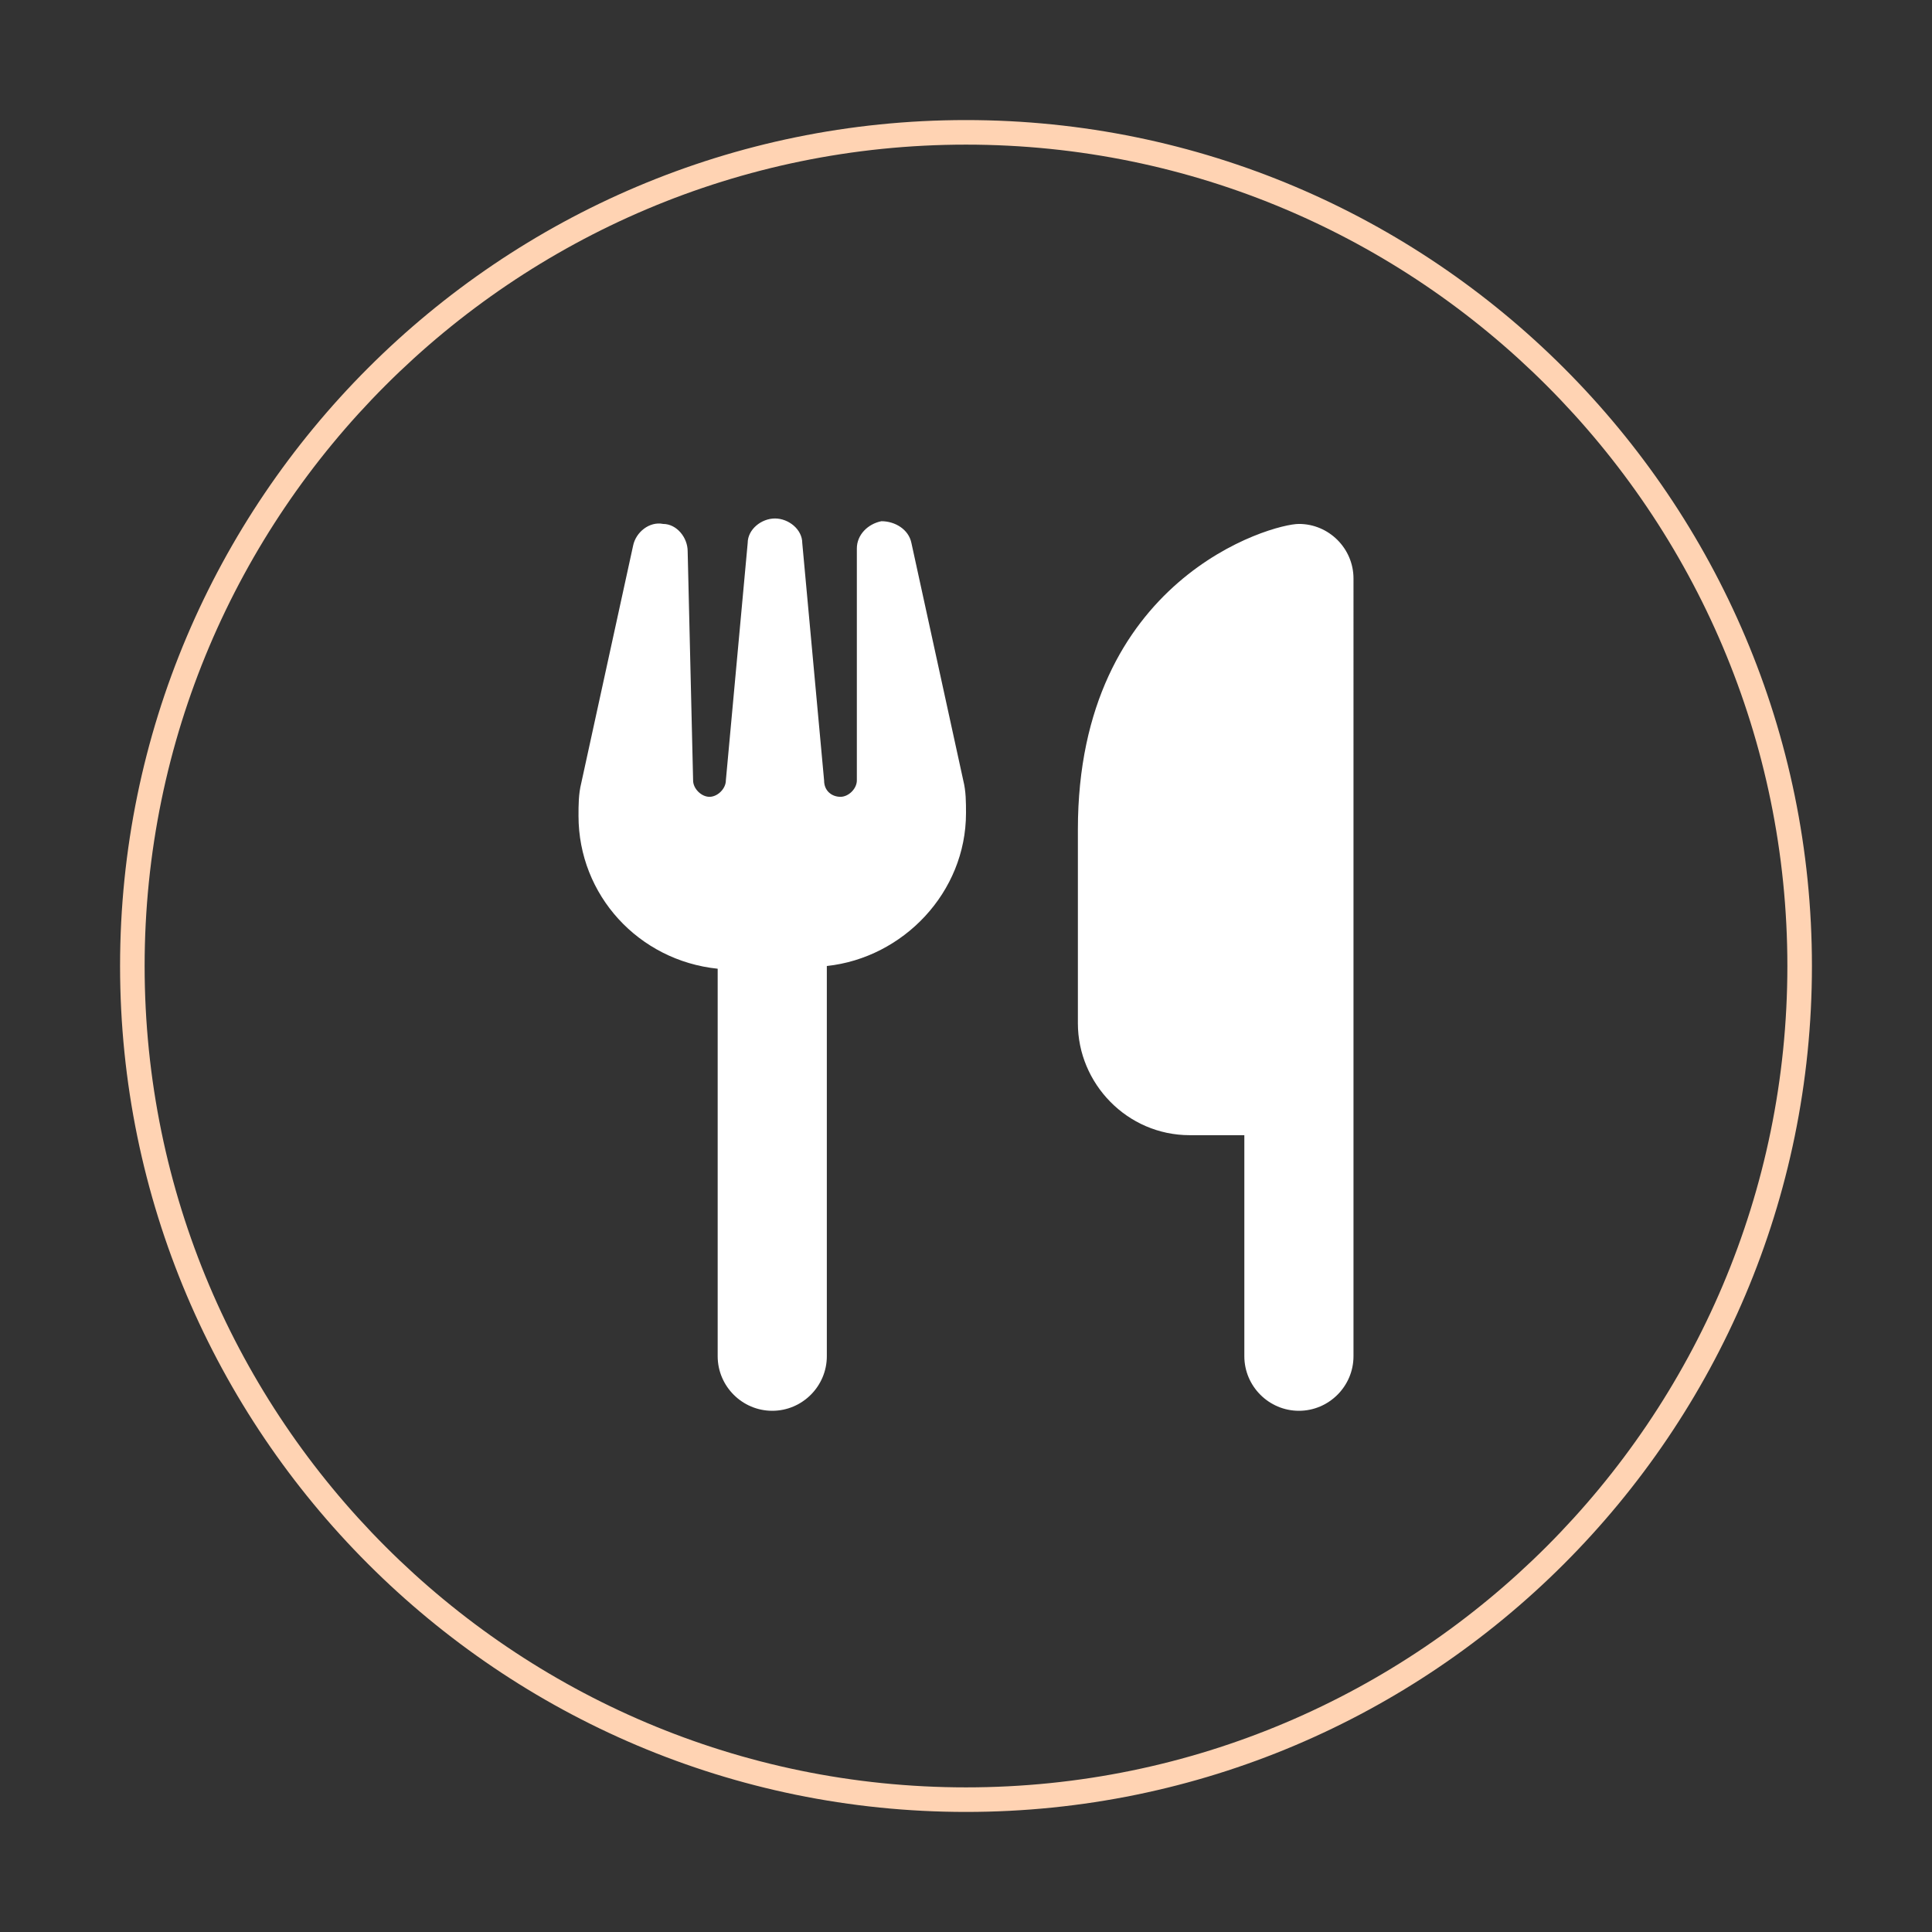
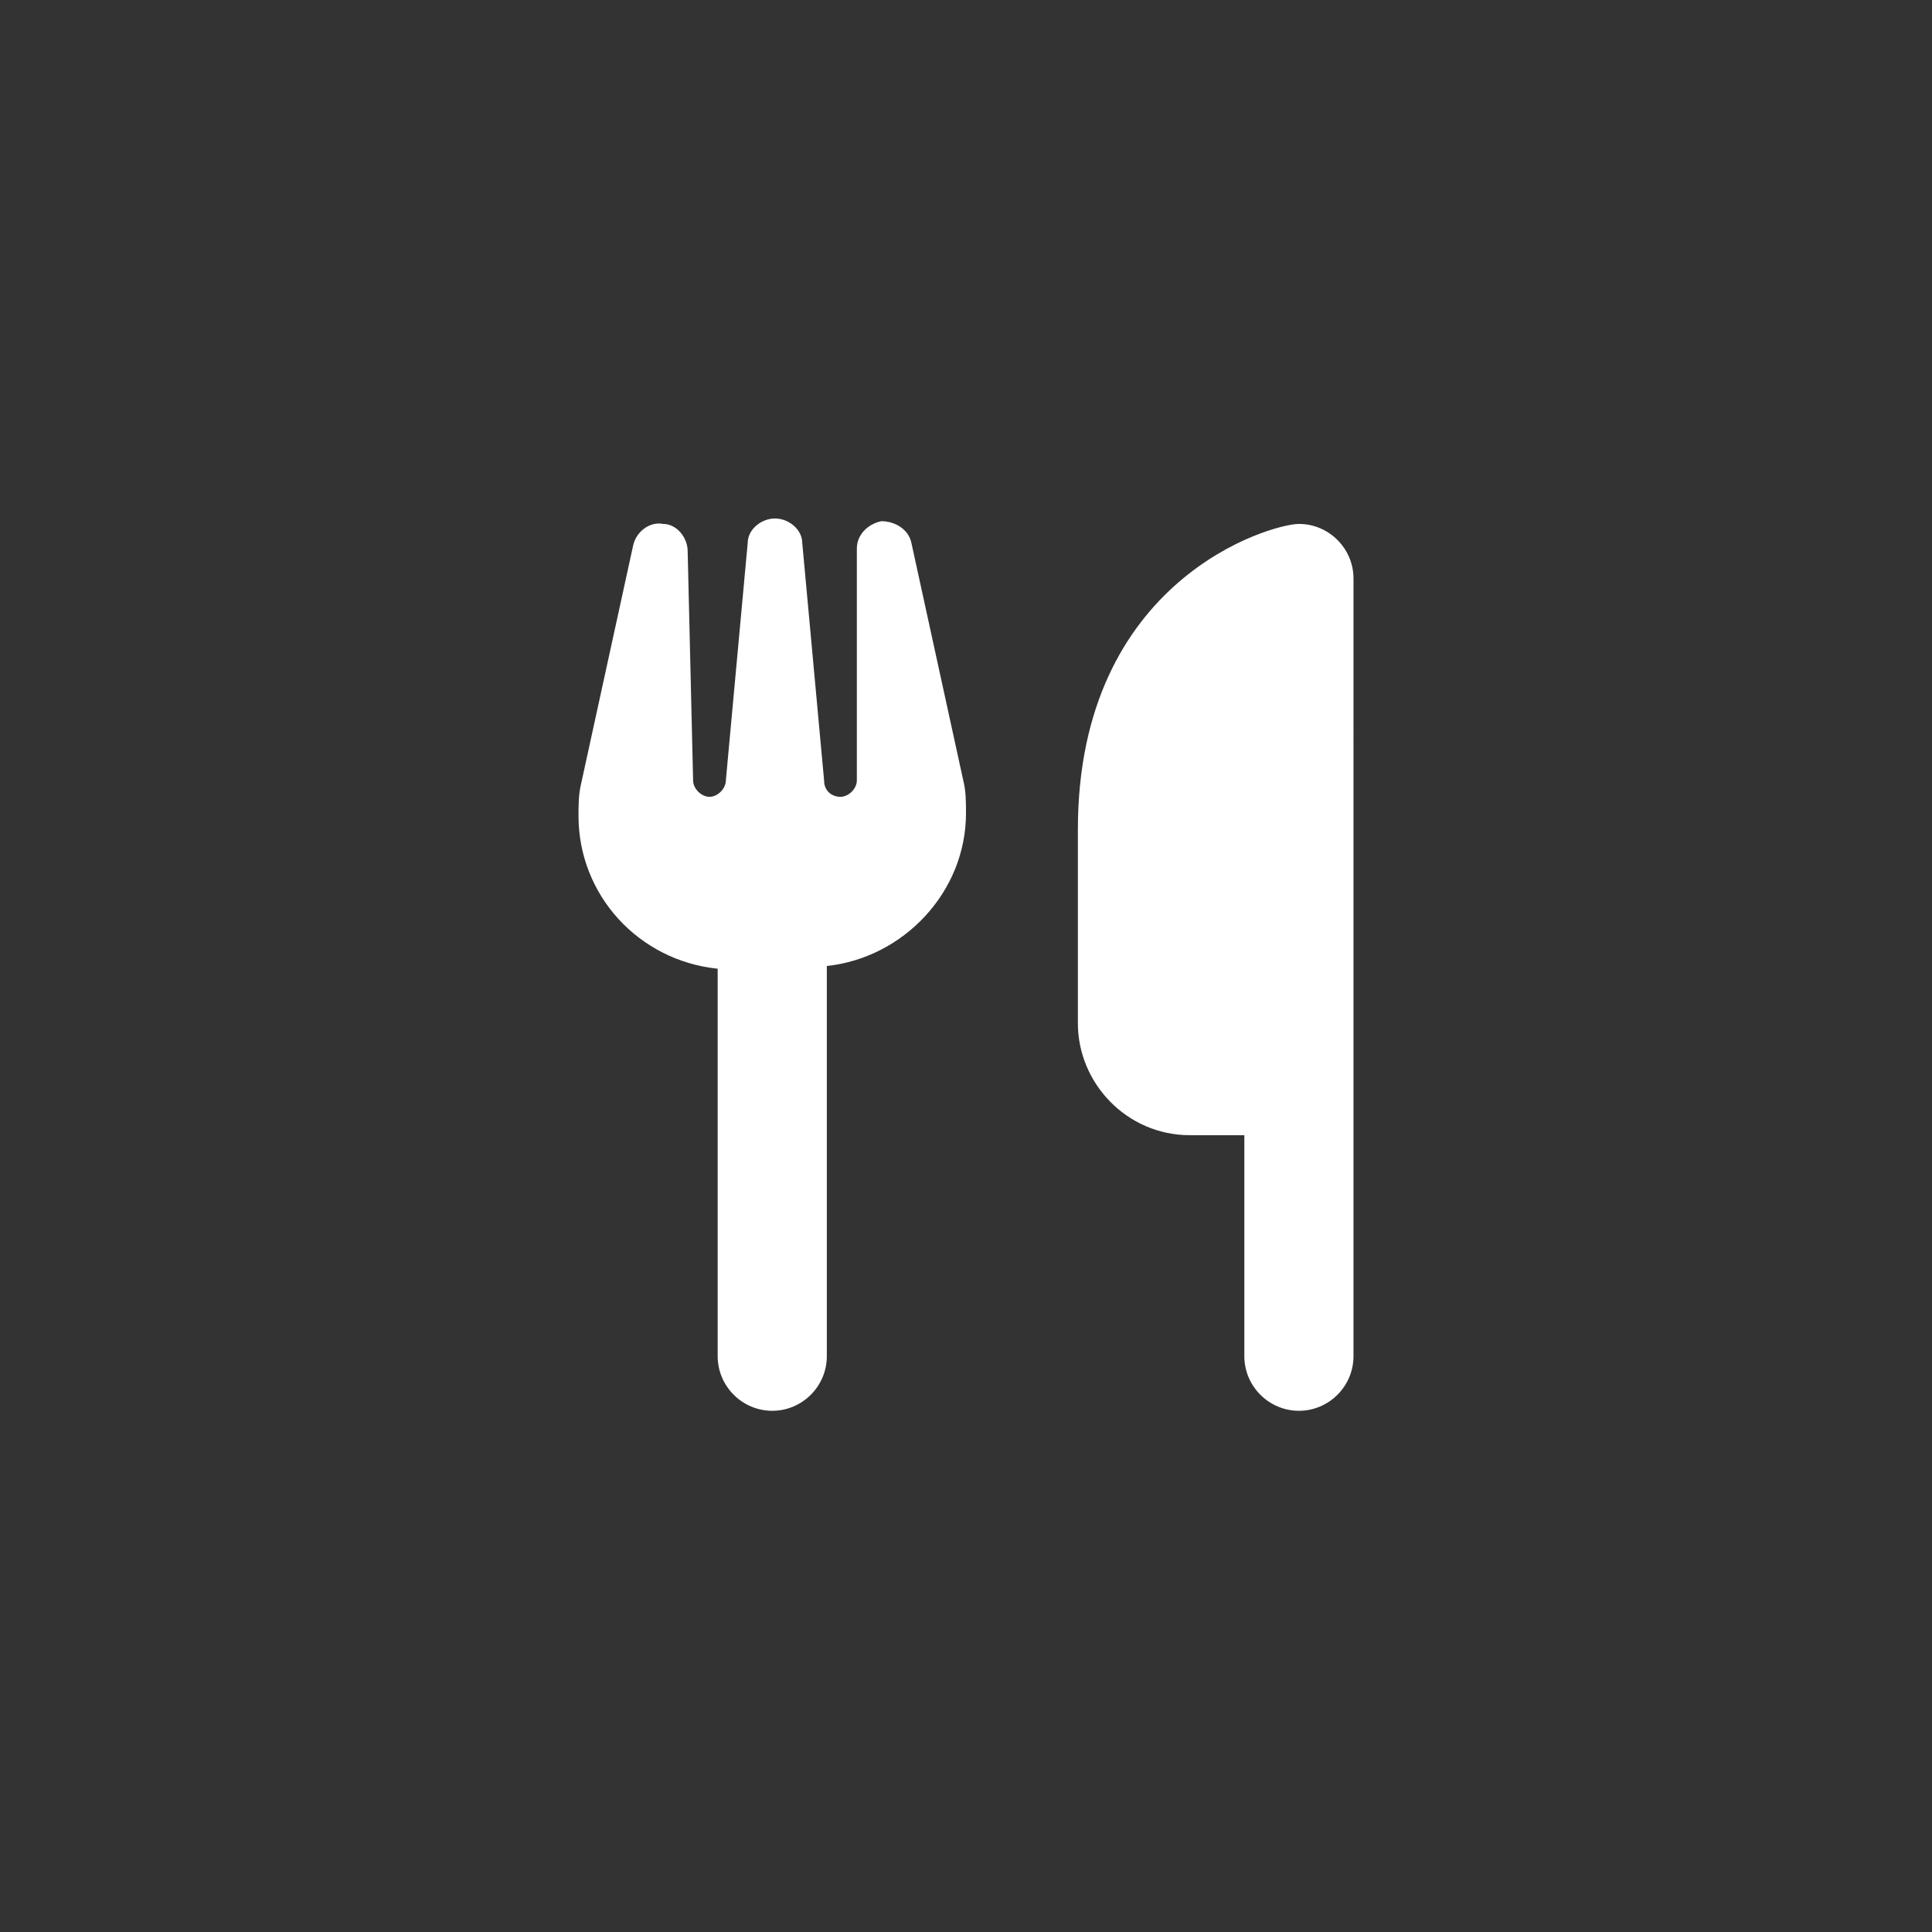
<svg xmlns="http://www.w3.org/2000/svg" version="1.1" id="圖層_1" x="0px" y="0px" width="70.8px" height="70.8px" viewBox="0 0 70.8 70.8" style="enable-background:new 0 0 70.8 70.8;" xml:space="preserve">
  <rect x="0" y="0" width="70.8" height="70.8" fill="#333333" stroke="none" />
  <style type="text/css">
	.st0{fill:#FFD3B3;}
	.st1{fill:#FFFFFF;}
</style>
  <g>
    <g>
-       <path class="st0" d="M35.4,66.4c-17.1,0-31-13.9-31-31s13.9-31,31-31s31,13.9,31,31S52.5,66.4,35.4,66.4z M35.4,5.3    C18.8,5.3,5.3,18.8,5.3,35.4s13.5,30.1,30.1,30.1S65.5,52,65.5,35.4S52,5.3,35.4,5.3z" />
-     </g>
+       </g>
  </g>
  <path class="st1" d="M47.6,19.2c-1,0-8.1,2-8.1,11.2v7.1c0,2.2,1.8,4.1,4.1,4.1h2v8.1c0,1.1,0.9,2,2,2c1.1,0,2-0.9,2-2v-8.1v-7.1  V21.2C49.6,20.1,48.7,19.2,47.6,19.2z M25.2,20.2c0-0.5-0.4-1-0.9-1c-0.5-0.1-1,0.3-1.1,0.8l-1.9,8.7c-0.1,0.4-0.1,0.8-0.1,1.2  c0,2.9,2.2,5.3,5.1,5.6v14.2c0,1.1,0.9,2,2,2c1.1,0,2-0.9,2-2V35.4c2.8-0.3,5.1-2.7,5.1-5.6c0-0.4,0-0.8-0.1-1.2l-1.9-8.7  c-0.1-0.5-0.6-0.8-1.1-0.8c-0.5,0.1-0.9,0.5-0.9,1v8.5c0,0.3-0.3,0.6-0.6,0.6c-0.3,0-0.6-0.2-0.6-0.6l-0.8-8.7c0-0.5-0.5-0.9-1-0.9  c-0.5,0-1,0.4-1,0.9l-0.8,8.7c0,0.3-0.3,0.6-0.6,0.6c-0.3,0-0.6-0.3-0.6-0.6L25.2,20.2z M28.3,29.8L28.3,29.8L28.3,29.8L28.3,29.8  L28.3,29.8z" />
</svg>